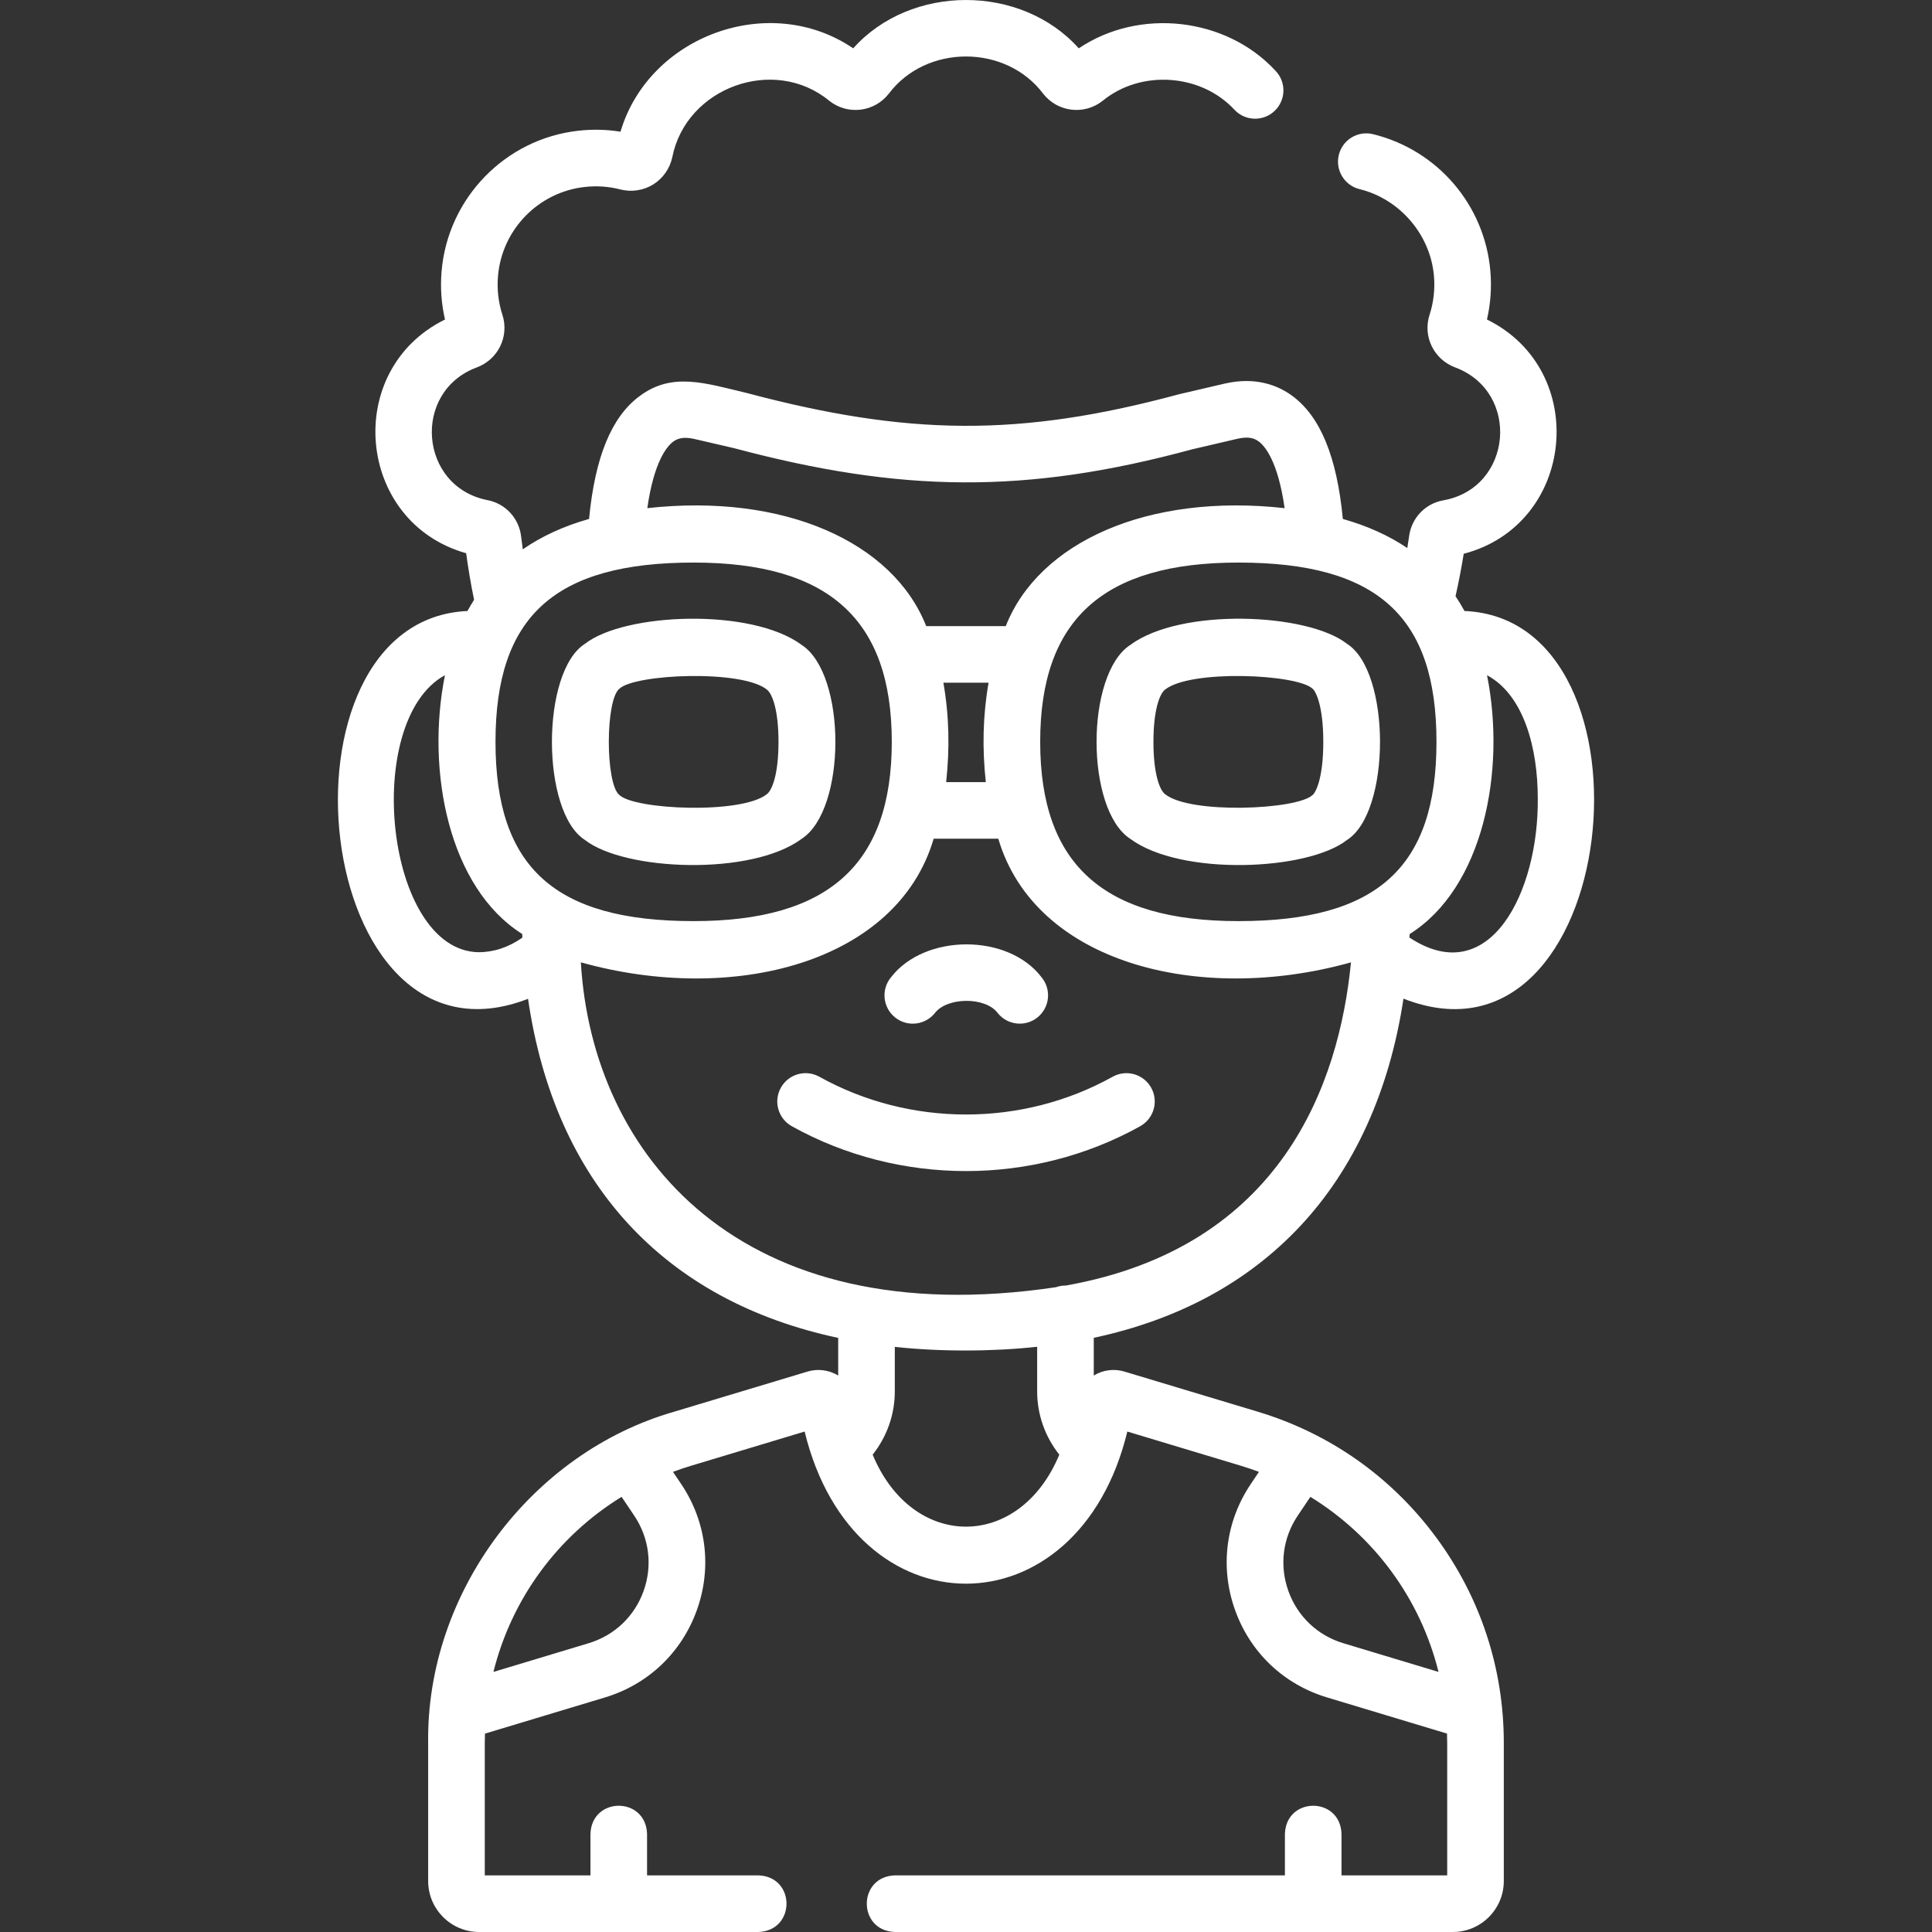
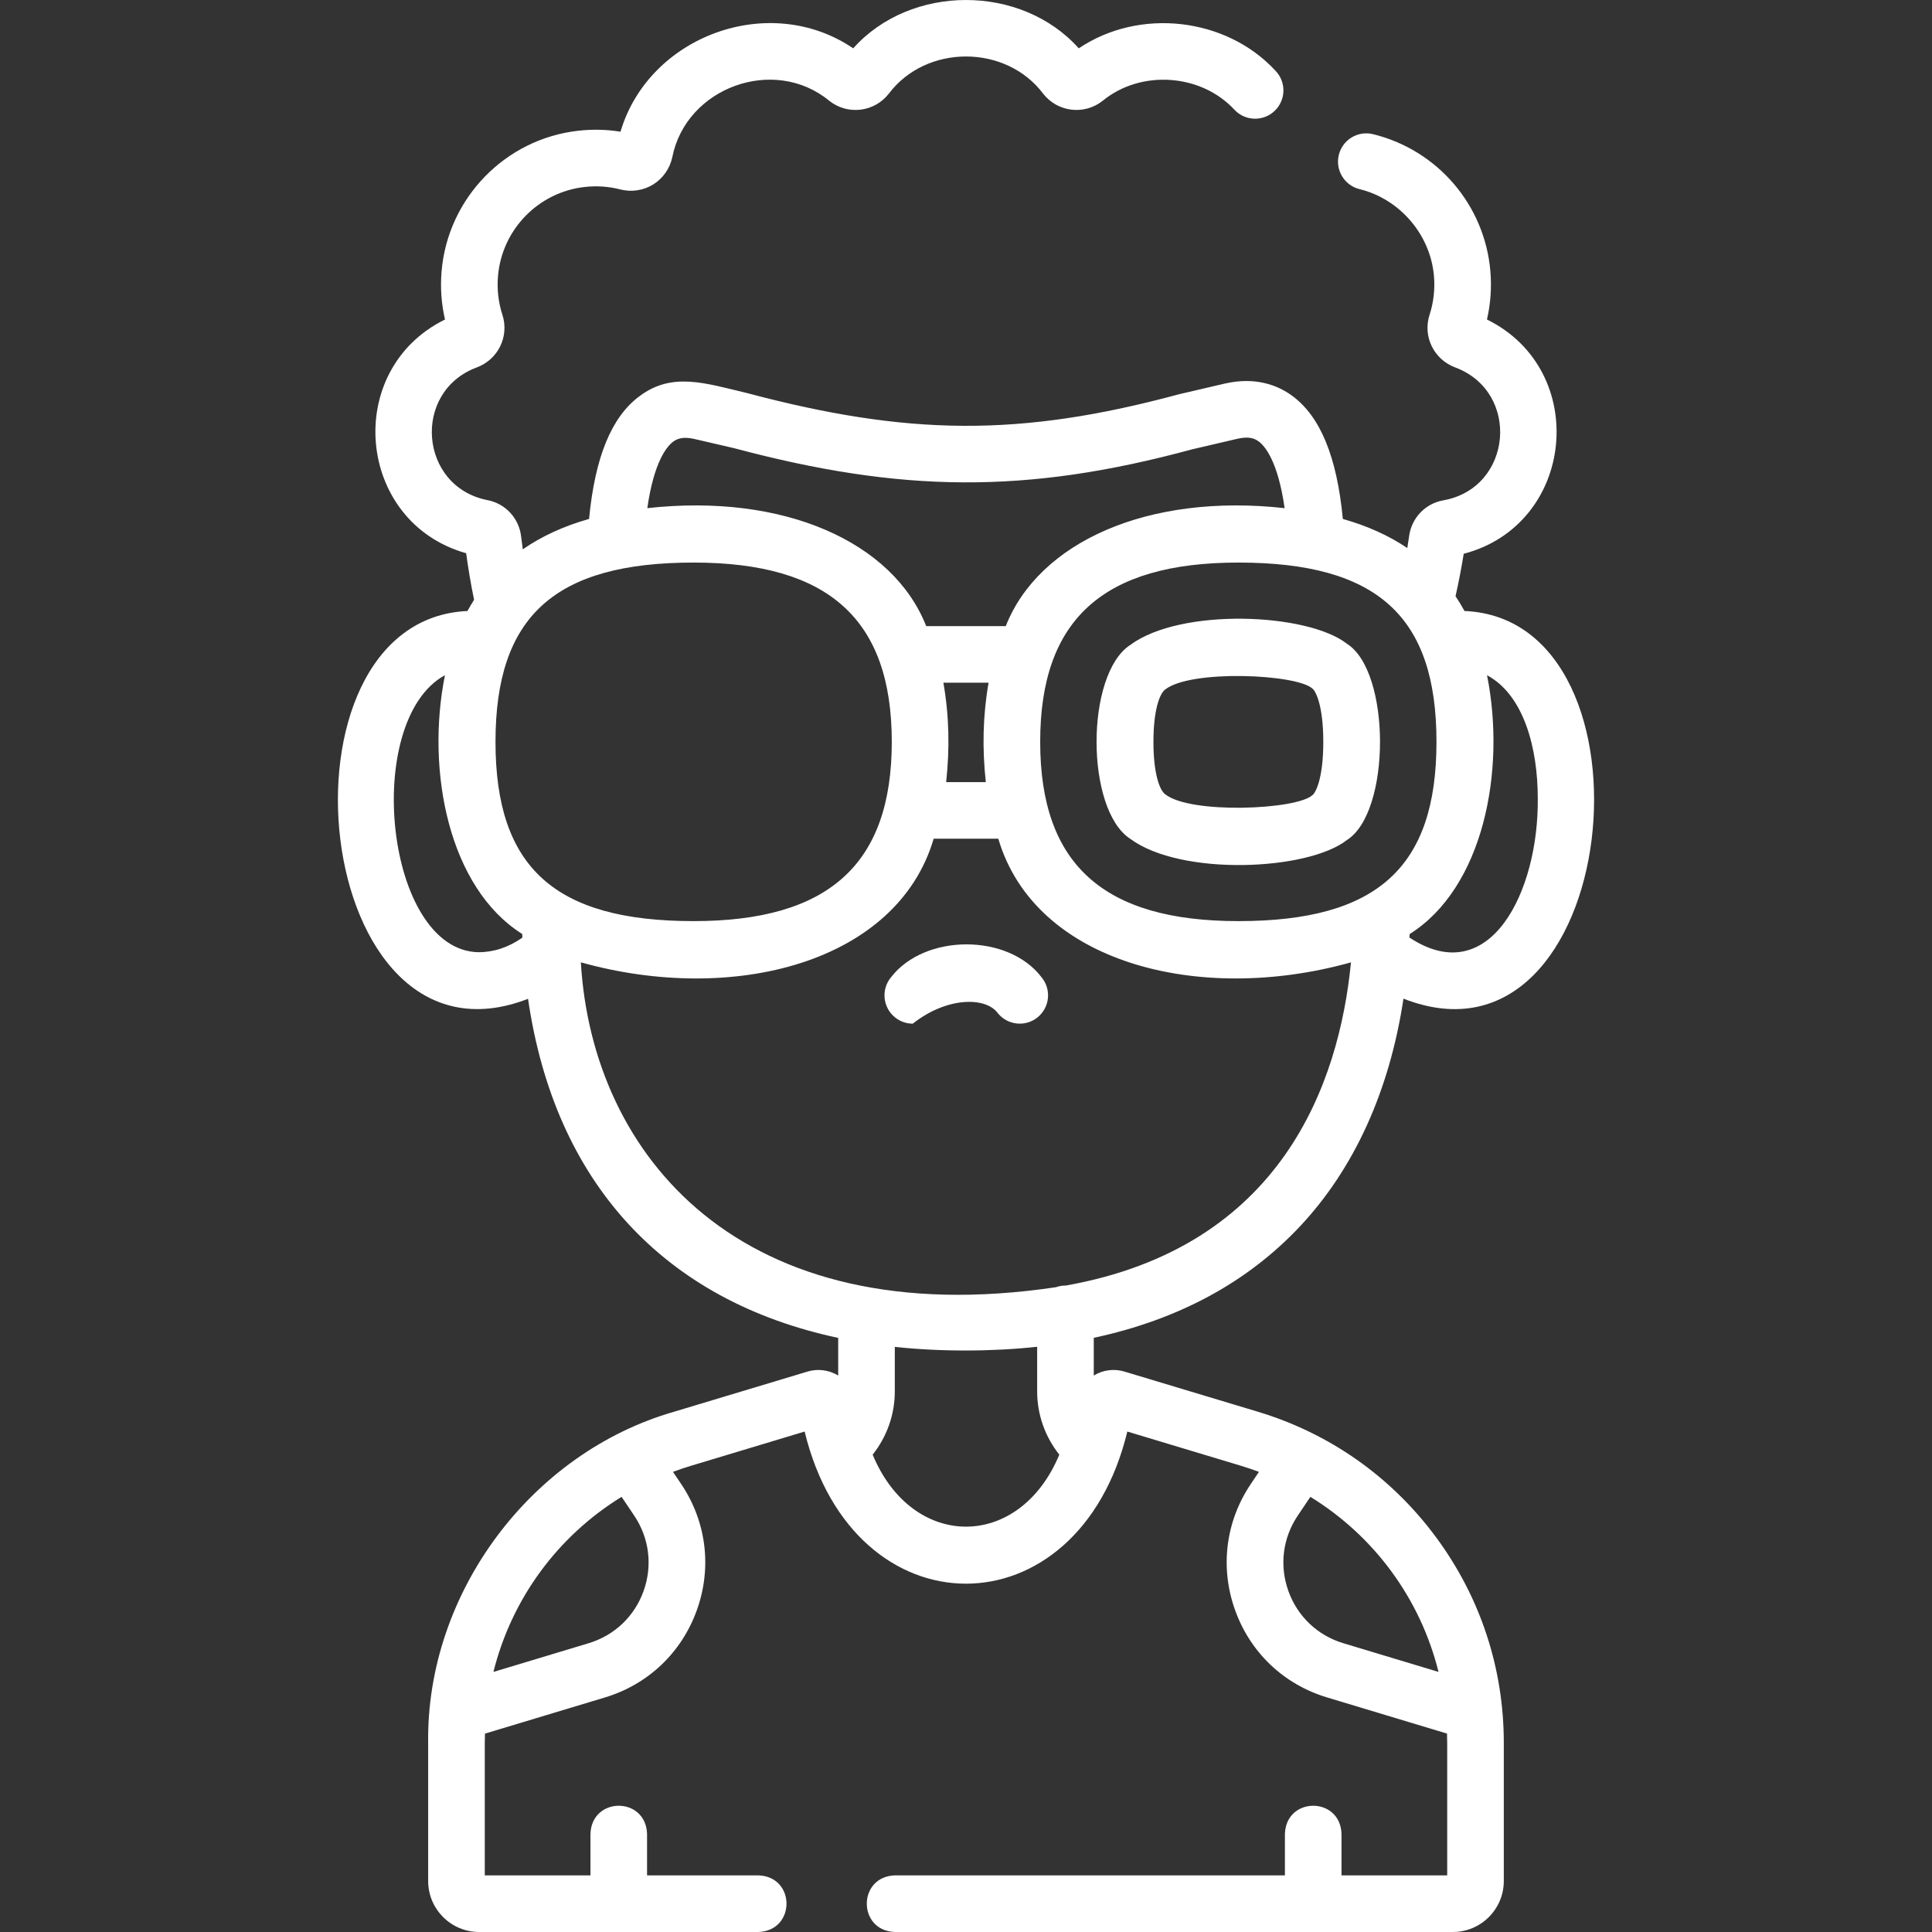
<svg xmlns="http://www.w3.org/2000/svg" width="60" height="60" viewBox="0 0 60 60" fill="none">
  <rect x="0" y="0" width="60" height="60" fill="#333333" stroke="none" />
  <path d="M40.368 38.09C42.06 36.29 43.154 33.871 43.586 31.014C50.351 33.667 51.768 19.234 45.481 18.975C45.394 18.816 45.302 18.663 45.203 18.516C45.301 18.079 45.387 17.637 45.457 17.198C48.923 16.293 49.389 11.502 46.179 9.923C46.292 9.434 46.328 8.931 46.285 8.423C46.11 6.369 44.646 4.659 42.642 4.167C42.17 4.051 41.694 4.339 41.578 4.811C41.463 5.282 41.751 5.758 42.223 5.874C43.474 6.181 44.424 7.291 44.533 8.572C44.568 8.984 44.522 9.39 44.396 9.778C44.179 10.448 44.53 11.166 45.196 11.412C47.234 12.177 46.973 15.156 44.825 15.538C44.27 15.635 43.843 16.077 43.763 16.639C43.745 16.765 43.725 16.893 43.705 17.02C43.13 16.632 42.463 16.331 41.703 16.116C41.519 14.183 41.002 12.928 40.123 12.287C39.718 11.991 39.028 11.686 38.043 11.911C37.54 12.026 37.069 12.137 36.622 12.242C31.656 13.584 28.19 13.531 23.191 12.205C21.875 11.89 20.867 11.551 19.863 12.302C18.992 12.944 18.478 14.195 18.294 16.116C17.509 16.338 16.823 16.653 16.236 17.06C16.217 16.926 16.2 16.793 16.184 16.66C16.117 16.092 15.697 15.639 15.139 15.532C13.018 15.115 12.782 12.169 14.803 11.412C15.469 11.166 15.82 10.448 15.603 9.778C15.477 9.39 15.431 8.984 15.466 8.572C15.588 7.13 16.72 5.967 18.156 5.807C18.532 5.765 18.905 5.79 19.265 5.883C19.61 5.972 19.982 5.916 20.285 5.729C20.587 5.542 20.803 5.234 20.878 4.884C21.308 2.712 24.04 1.72 25.754 3.13C26.029 3.349 26.373 3.446 26.721 3.406C27.07 3.365 27.382 3.189 27.6 2.913C28.76 1.368 31.239 1.368 32.399 2.913C32.617 3.189 32.929 3.365 33.278 3.406C33.626 3.446 33.969 3.349 34.245 3.13C35.43 2.156 37.303 2.284 38.343 3.415C38.678 3.766 39.235 3.778 39.586 3.443C39.937 3.107 39.95 2.551 39.614 2.2C38.076 0.531 35.377 0.237 33.502 1.501C31.715 -0.5 28.284 -0.5 26.497 1.501C23.9 -0.265 20.154 1.106 19.27 4.09C18.84 4.021 18.401 4.01 17.96 4.06C15.693 4.313 13.908 6.148 13.714 8.423C13.671 8.931 13.707 9.434 13.82 9.923C10.636 11.489 11.065 16.22 14.477 17.181C14.542 17.663 14.624 18.148 14.723 18.627C14.651 18.739 14.583 18.856 14.518 18.975C8.239 19.257 9.645 33.642 16.399 31.019C17.227 36.717 20.612 40.394 26.031 41.55V42.719C26.028 42.717 26.025 42.715 26.022 42.713C25.739 42.543 25.396 42.5 25.08 42.595L20.943 43.84C16.482 45.119 13.236 49.486 13.297 54.127V58.417C13.297 59.29 14.007 60 14.879 60H23.553C24.717 59.959 24.716 58.281 23.553 58.241H20.095V56.952C20.055 55.788 18.377 55.789 18.337 56.952V58.241H15.055V54.127C15.055 54.03 15.058 53.934 15.061 53.839L18.787 52.716C20.13 52.311 21.171 51.321 21.643 49.999C22.116 48.678 21.937 47.252 21.155 46.088L20.9 45.71C21.081 45.643 21.263 45.58 21.45 45.524L24.989 44.458C26.517 50.765 33.49 50.75 35.01 44.458L38.549 45.524C38.736 45.58 38.918 45.643 39.098 45.71L38.844 46.088C38.061 47.252 37.883 48.678 38.355 49.999C38.827 51.321 39.868 52.311 41.212 52.715L44.938 53.838C44.941 53.934 44.944 54.03 44.944 54.127V58.241H41.662V56.952C41.622 55.788 39.944 55.789 39.904 56.952V58.241H27.792C26.628 58.282 26.629 59.96 27.792 60H45.12C45.992 60 46.702 59.29 46.702 58.417V54.127C46.702 51.801 45.969 49.585 44.581 47.718C43.194 45.851 41.283 44.51 39.056 43.84L34.919 42.595C34.603 42.5 34.26 42.543 33.977 42.713C33.974 42.715 33.971 42.717 33.968 42.719V41.547C36.588 40.986 38.732 39.831 40.368 38.09ZM19.696 47.069C20.164 47.765 20.27 48.618 19.988 49.408C19.706 50.198 19.083 50.79 18.28 51.032L15.324 51.923C15.889 49.654 17.315 47.709 19.304 46.486L19.696 47.069ZM44.675 51.923L41.719 51.032C40.916 50.79 40.293 50.198 40.011 49.408C39.729 48.618 39.835 47.765 40.303 47.069L40.695 46.486C42.684 47.709 44.11 49.654 44.675 51.923ZM47.757 24.793C47.787 27.694 46.266 30.767 43.771 29.116C43.773 29.08 43.775 29.045 43.777 29.009C46.062 27.574 46.777 23.944 46.181 20.97C47.324 21.584 47.757 23.23 47.757 24.793ZM44.611 23.038C44.611 26.941 42.771 28.606 38.458 28.606C34.26 28.606 32.304 26.837 32.304 23.038C32.304 19.24 34.26 17.471 38.458 17.471C42.771 17.471 44.611 19.136 44.611 23.038ZM29.298 21.202H30.701C30.52 22.245 30.503 23.246 30.615 24.289H29.384C29.496 23.246 29.479 22.245 29.298 21.202ZM20.907 13.716C21.02 13.633 21.196 13.548 21.561 13.632C21.992 13.73 22.401 13.826 22.792 13.917C27.984 15.302 31.859 15.355 37.025 13.954C37.469 13.849 37.937 13.739 38.436 13.625C38.798 13.542 38.974 13.625 39.087 13.707C39.271 13.841 39.685 14.302 39.895 15.781C35.648 15.31 32.263 16.835 31.235 19.444H28.764C27.733 16.831 24.349 15.311 20.103 15.781C20.312 14.315 20.722 13.853 20.907 13.716ZM21.541 17.471C25.74 17.471 27.695 19.24 27.695 23.038C27.695 26.837 25.74 28.606 21.541 28.606C17.228 28.606 15.388 26.941 15.388 23.038C15.388 19.136 17.228 17.471 21.541 17.471ZM14.859 29.572C11.964 29.519 11.232 22.387 13.818 20.968C13.222 23.942 13.936 27.57 16.218 29.006C16.22 29.043 16.221 29.081 16.223 29.119C15.795 29.419 15.337 29.572 14.859 29.572ZM18.039 29.886C22.764 31.21 27.86 29.904 28.996 26.047H31.003C32.142 29.907 37.236 31.207 41.956 29.887C41.587 33.649 39.81 38.73 33.1 39.924C32.994 39.921 32.891 39.941 32.795 39.975C22.958 41.441 18.387 35.849 18.039 29.886ZM32.898 45.175C31.659 48.159 28.337 48.155 27.101 45.175C27.542 44.623 27.789 43.929 27.789 43.217V41.828C29.192 41.981 30.81 41.978 32.21 41.825V43.217C32.21 43.929 32.457 44.623 32.898 45.175Z" fill="white" />
-   <path d="M35.41 34.976C35.834 34.739 35.987 34.204 35.751 33.78C35.515 33.356 34.98 33.203 34.555 33.439C31.746 35.003 28.255 35.003 25.445 33.439C25.021 33.203 24.486 33.356 24.25 33.78C24.014 34.204 24.166 34.739 24.59 34.976C27.927 36.833 32.073 36.833 35.41 34.976Z" fill="white" />
-   <path d="M27.784 31.586C27.948 31.723 28.148 31.791 28.347 31.791C28.599 31.791 28.848 31.683 29.022 31.476C29.398 30.958 30.615 30.947 30.99 31.468C31.297 31.844 31.852 31.899 32.227 31.591C32.602 31.283 32.657 30.729 32.349 30.354C31.311 28.982 28.718 28.993 27.674 30.347C27.362 30.72 27.411 31.274 27.784 31.586Z" fill="white" />
-   <path d="M18.168 26.087C19.393 27.047 23.334 27.211 24.896 26.051C26.293 25.144 26.293 20.935 24.896 20.028C23.335 18.869 19.393 19.032 18.168 19.993C16.798 20.857 16.798 25.223 18.168 26.087ZM19.235 21.39C19.713 20.929 23.047 20.788 23.818 21.417C23.984 21.546 24.177 22.048 24.177 23.04C24.177 24.031 23.984 24.534 23.818 24.662C23.037 25.295 19.706 25.148 19.235 24.689C18.796 24.337 18.8 21.734 19.235 21.39Z" fill="white" />
+   <path d="M27.784 31.586C27.948 31.723 28.148 31.791 28.347 31.791C29.398 30.958 30.615 30.947 30.99 31.468C31.297 31.844 31.852 31.899 32.227 31.591C32.602 31.283 32.657 30.729 32.349 30.354C31.311 28.982 28.718 28.993 27.674 30.347C27.362 30.72 27.411 31.274 27.784 31.586Z" fill="white" />
  <path d="M35.102 20.029C33.705 20.936 33.706 25.145 35.102 26.051C36.664 27.211 40.605 27.048 41.831 26.087C43.2 25.222 43.2 20.857 41.831 19.993C40.606 19.032 36.665 18.868 35.102 20.029ZM41.096 23.04C41.096 24.185 40.856 24.619 40.764 24.689C40.286 25.15 36.952 25.292 36.18 24.662C36.014 24.534 35.821 24.032 35.821 23.04C35.821 22.048 36.014 21.546 36.18 21.418C36.962 20.785 40.292 20.932 40.764 21.39C40.856 21.461 41.096 21.895 41.096 23.04Z" fill="white" />
</svg>